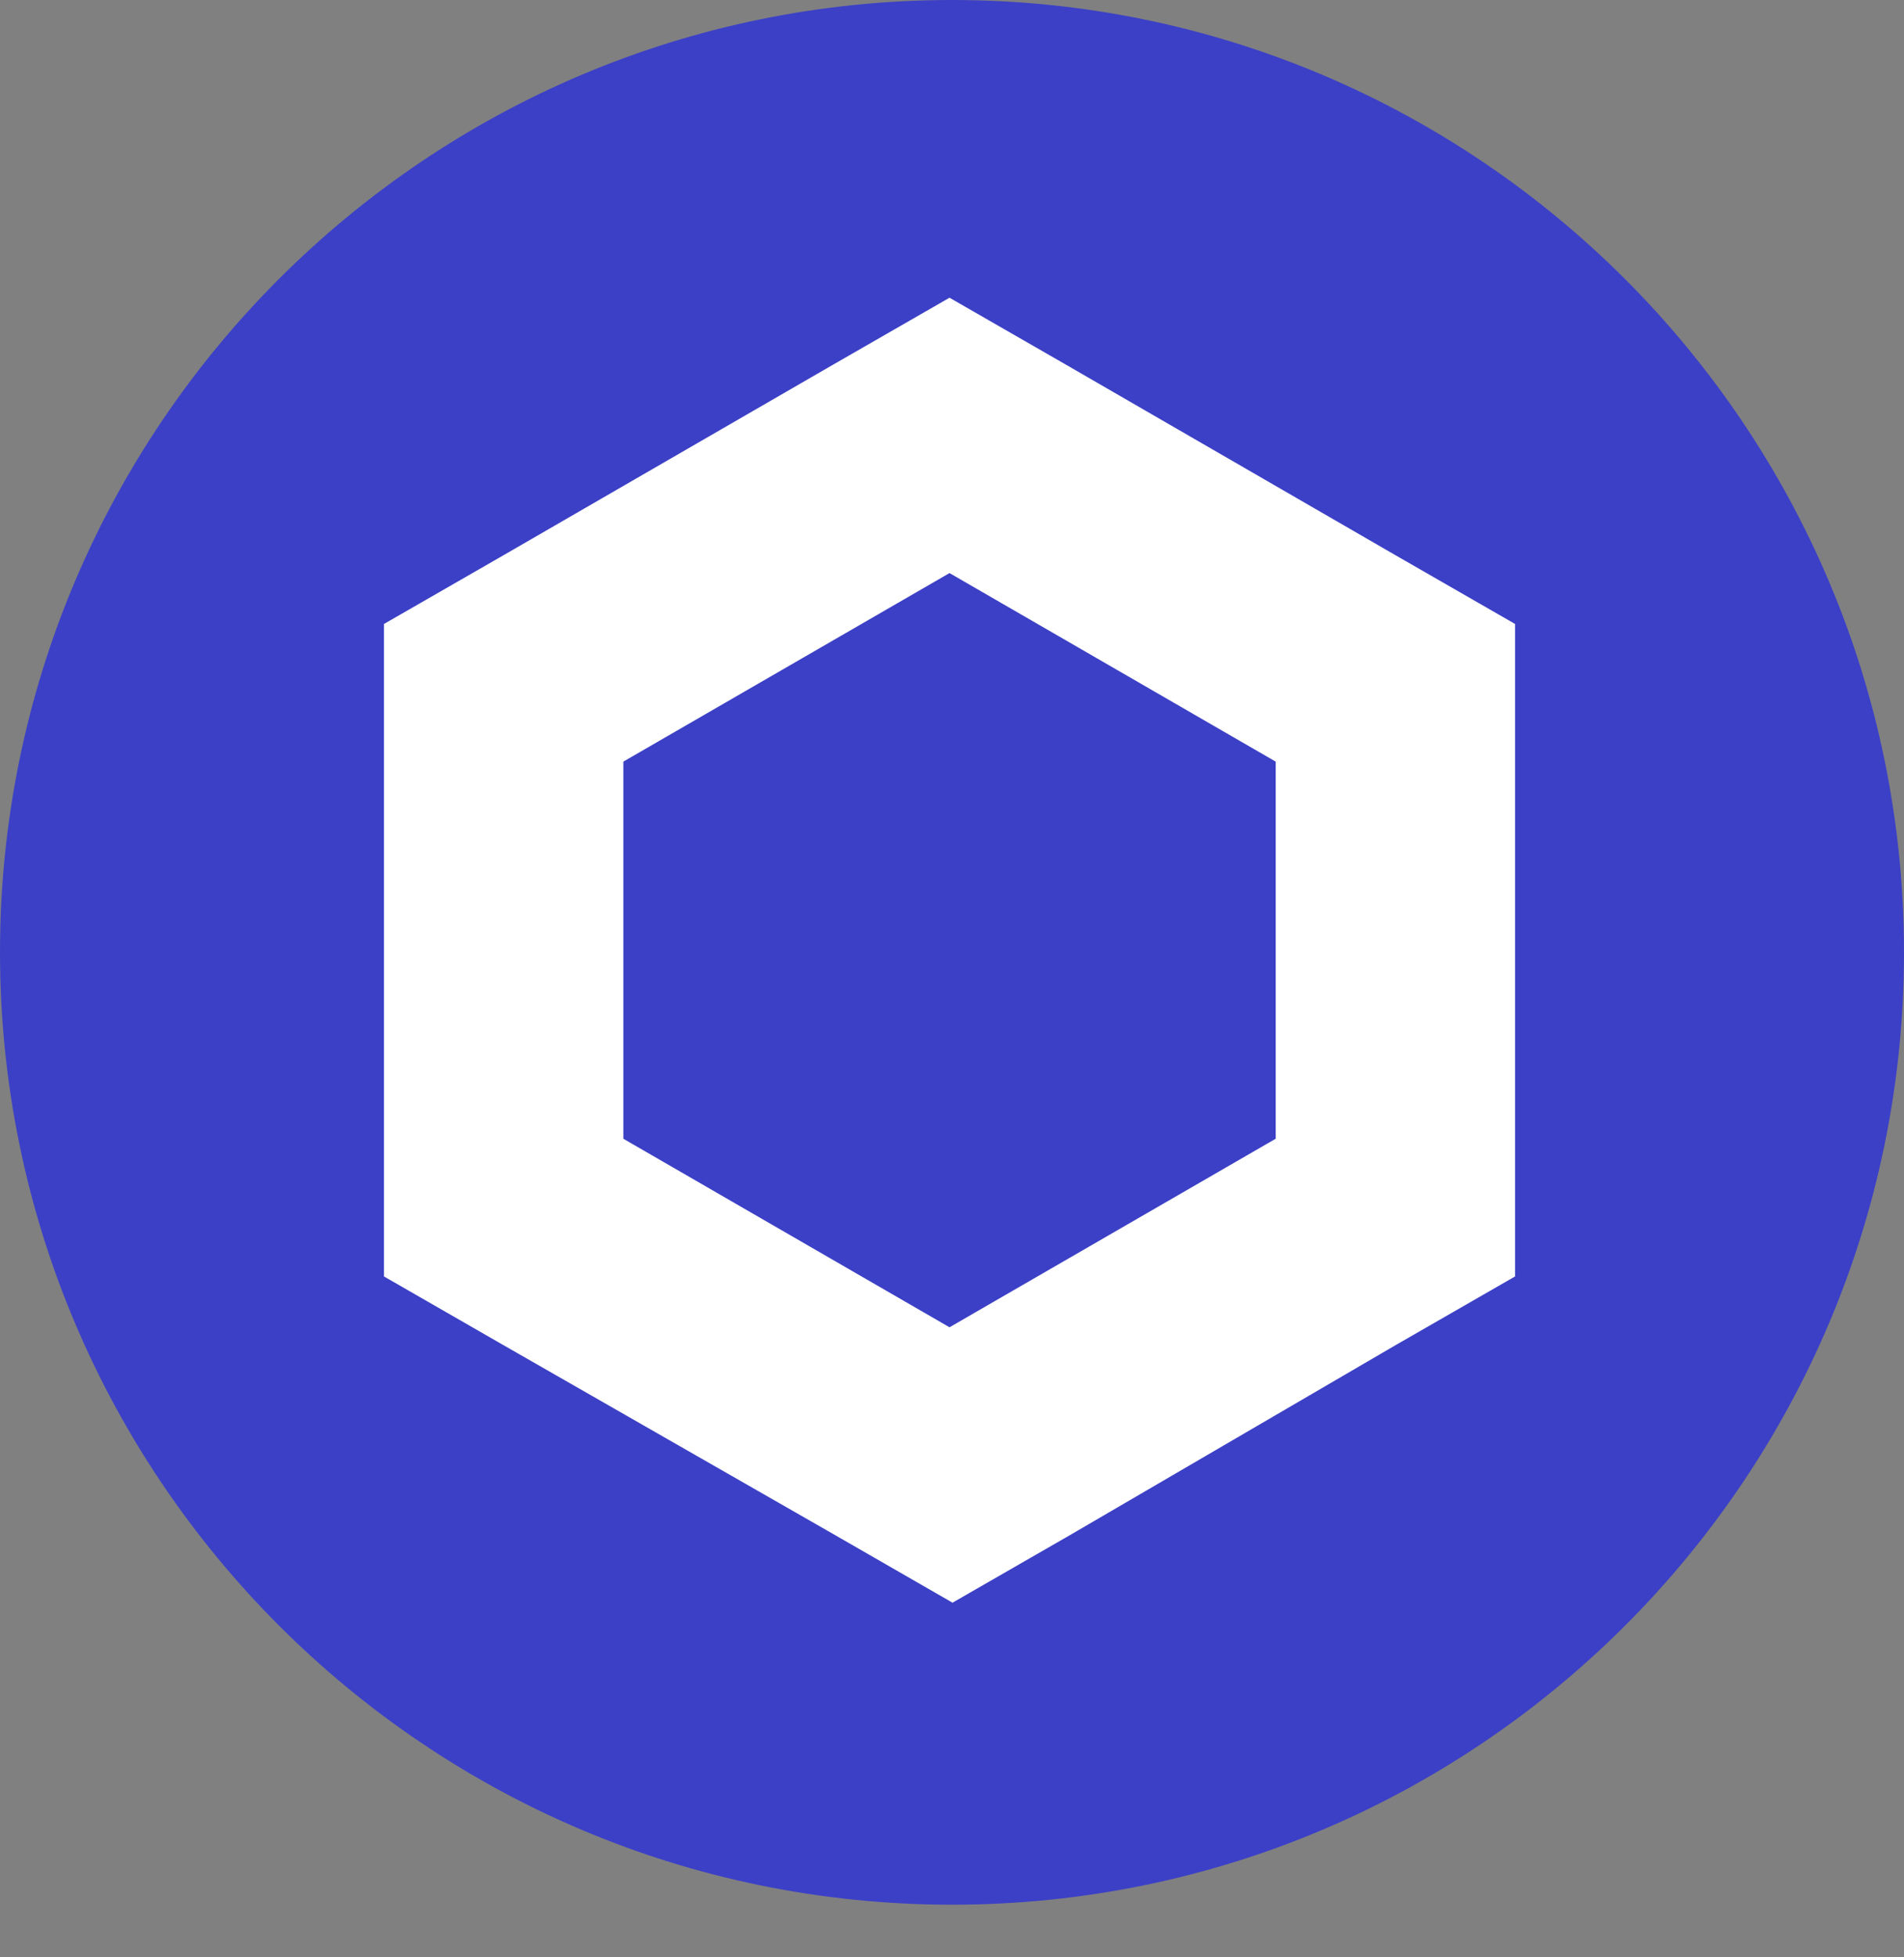
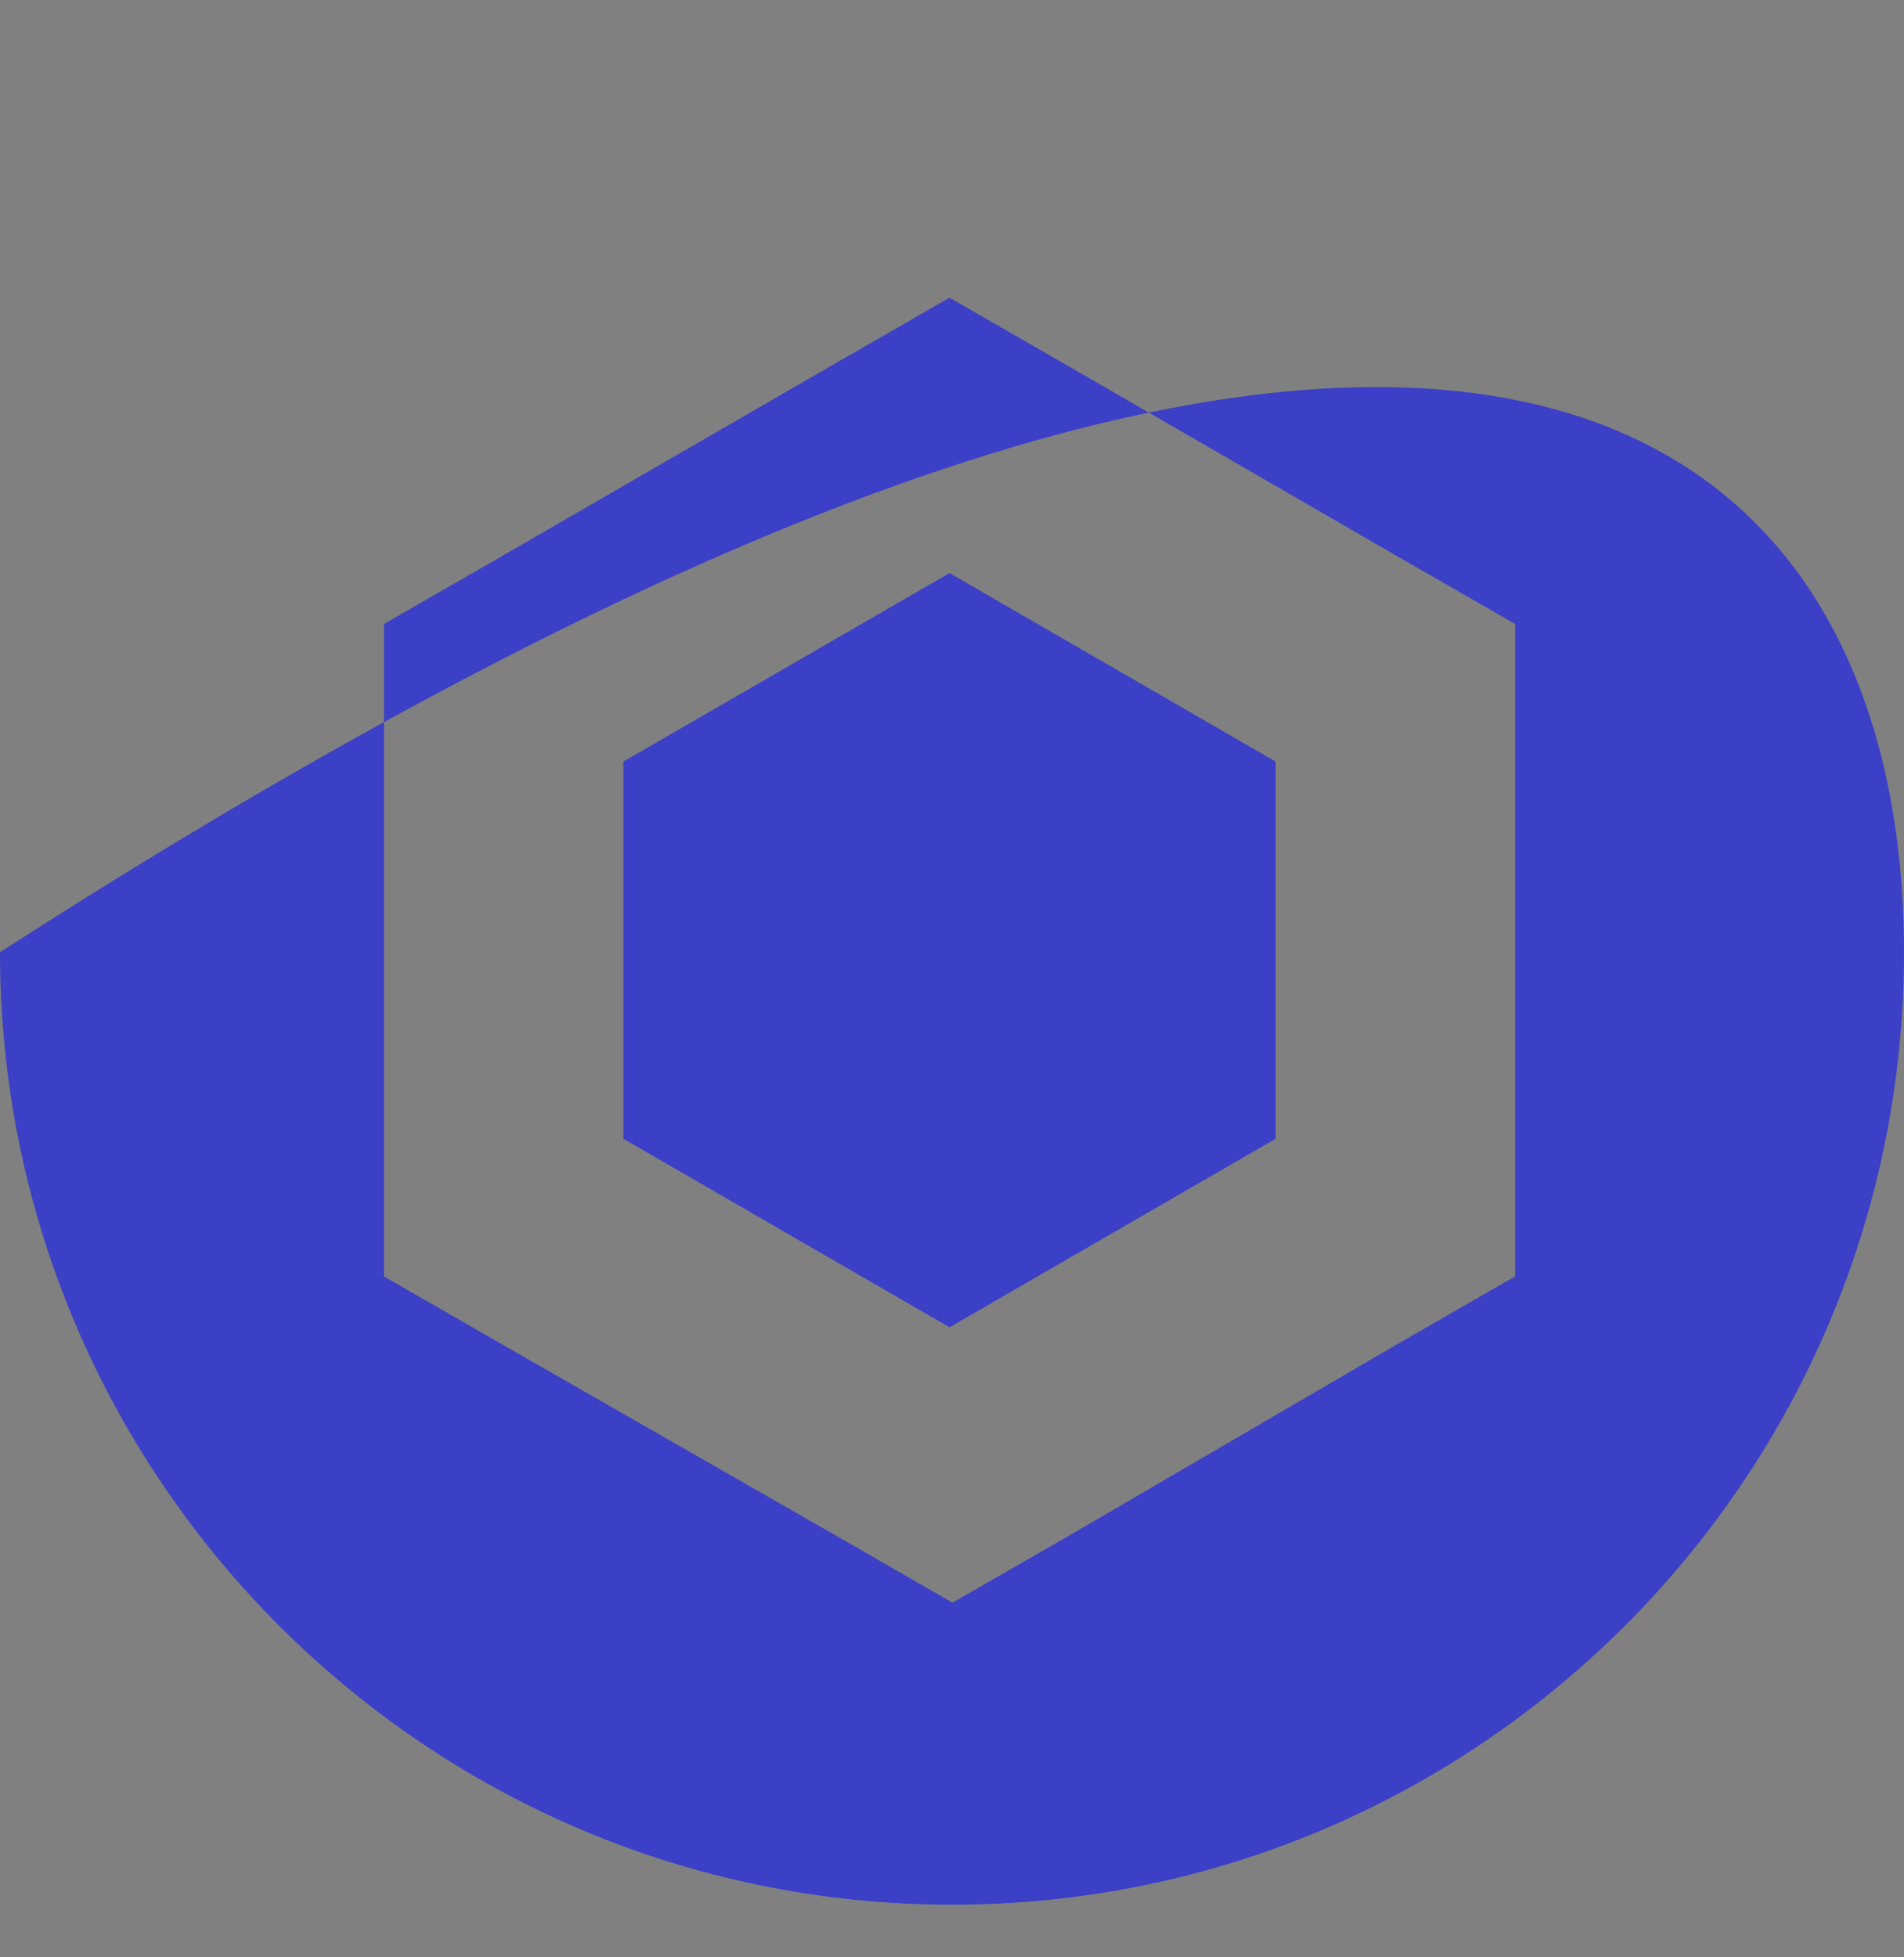
<svg xmlns="http://www.w3.org/2000/svg" width="36" height="37" viewBox="0 0 36 37" fill="none">
  <rect x="0" y="0" width="36" height="37" fill="#808080" stroke="none" />
-   <circle cx="18" cy="18" r="17" fill="white" />
-   <path fill-rule="evenodd" clip-rule="evenodd" d="M18 36.005C8.065 36.005 0 27.935 0 18C0 8.065 8.061 0 18 0C27.939 0 36 8.07 36 18.005C36 27.939 27.935 36.005 18 36.005ZM17.953 5.628L15.69 6.929L9.523 10.494L7.26 11.795V24.129L9.523 25.43L15.747 28.994L18.01 30.296L20.273 28.994L26.383 25.43L28.646 24.129V11.795L26.383 10.494L20.216 6.929L17.953 5.628ZM11.786 14.397V21.526L17.953 25.09L24.12 21.526V14.397L17.953 10.833L11.786 14.397Z" fill="#3C40C6" />
+   <path fill-rule="evenodd" clip-rule="evenodd" d="M18 36.005C8.065 36.005 0 27.935 0 18C27.939 0 36 8.07 36 18.005C36 27.939 27.935 36.005 18 36.005ZM17.953 5.628L15.69 6.929L9.523 10.494L7.26 11.795V24.129L9.523 25.43L15.747 28.994L18.01 30.296L20.273 28.994L26.383 25.43L28.646 24.129V11.795L26.383 10.494L20.216 6.929L17.953 5.628ZM11.786 14.397V21.526L17.953 25.09L24.12 21.526V14.397L17.953 10.833L11.786 14.397Z" fill="#3C40C6" />
</svg>